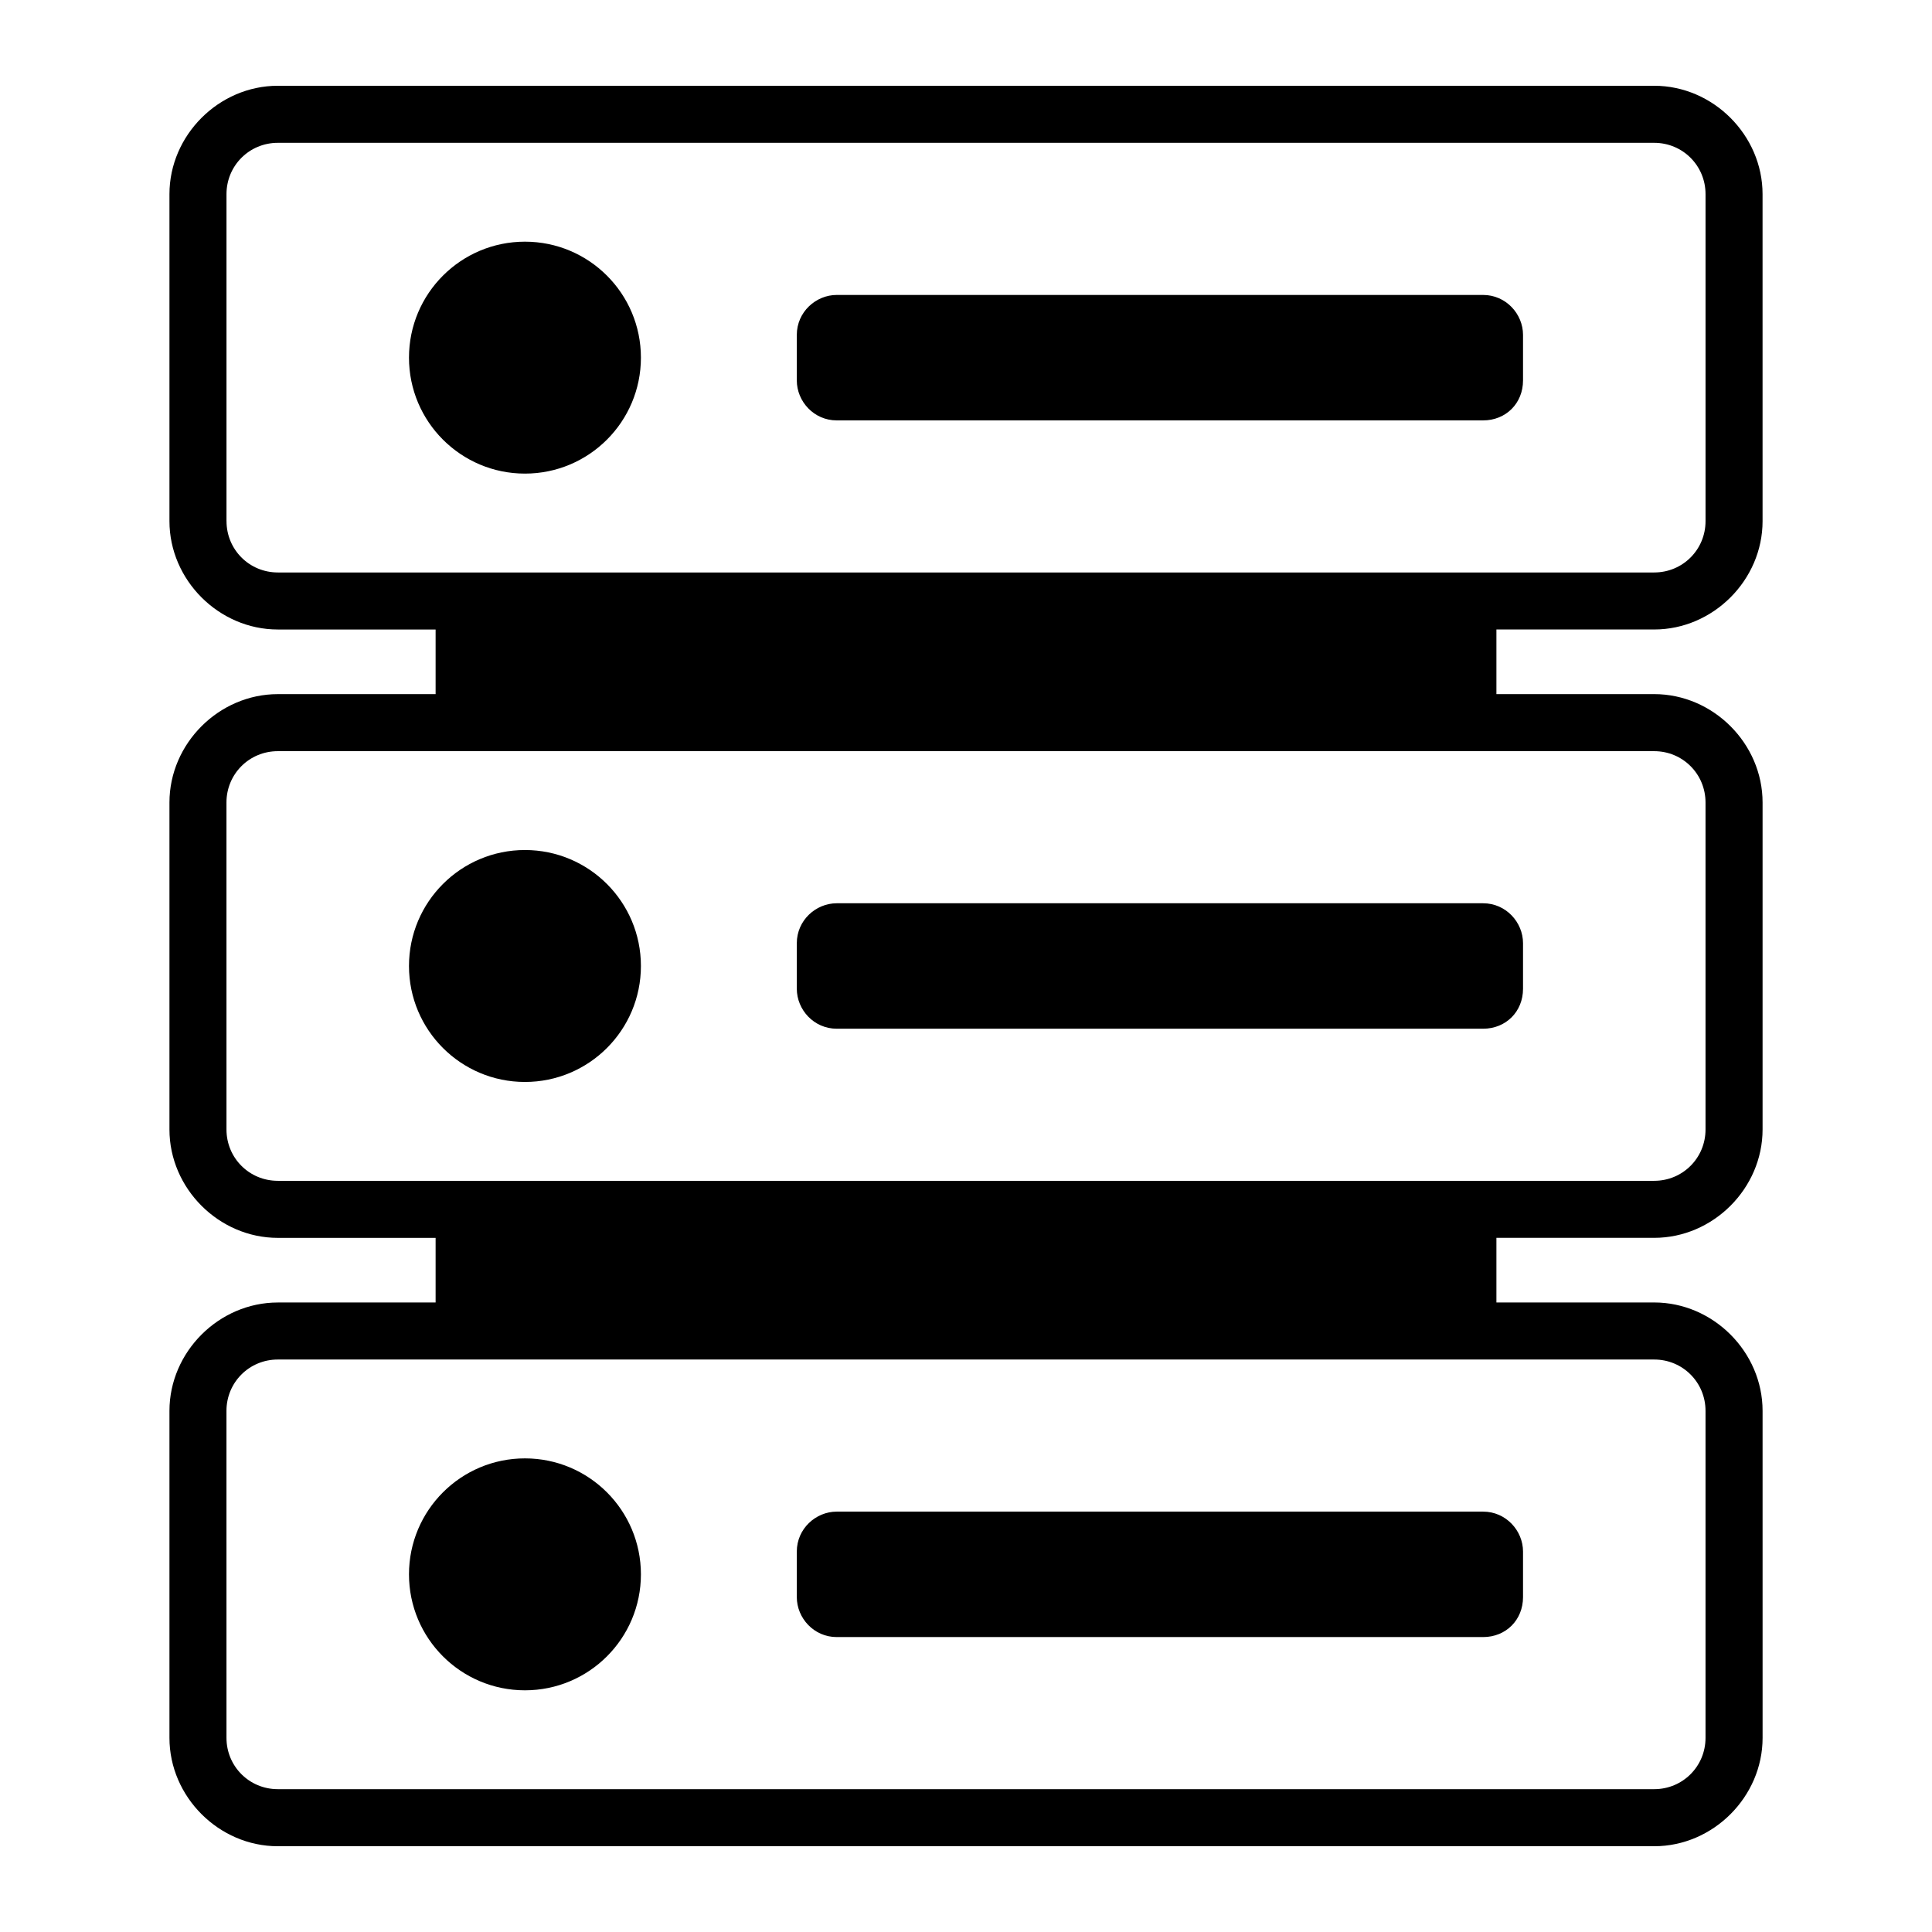
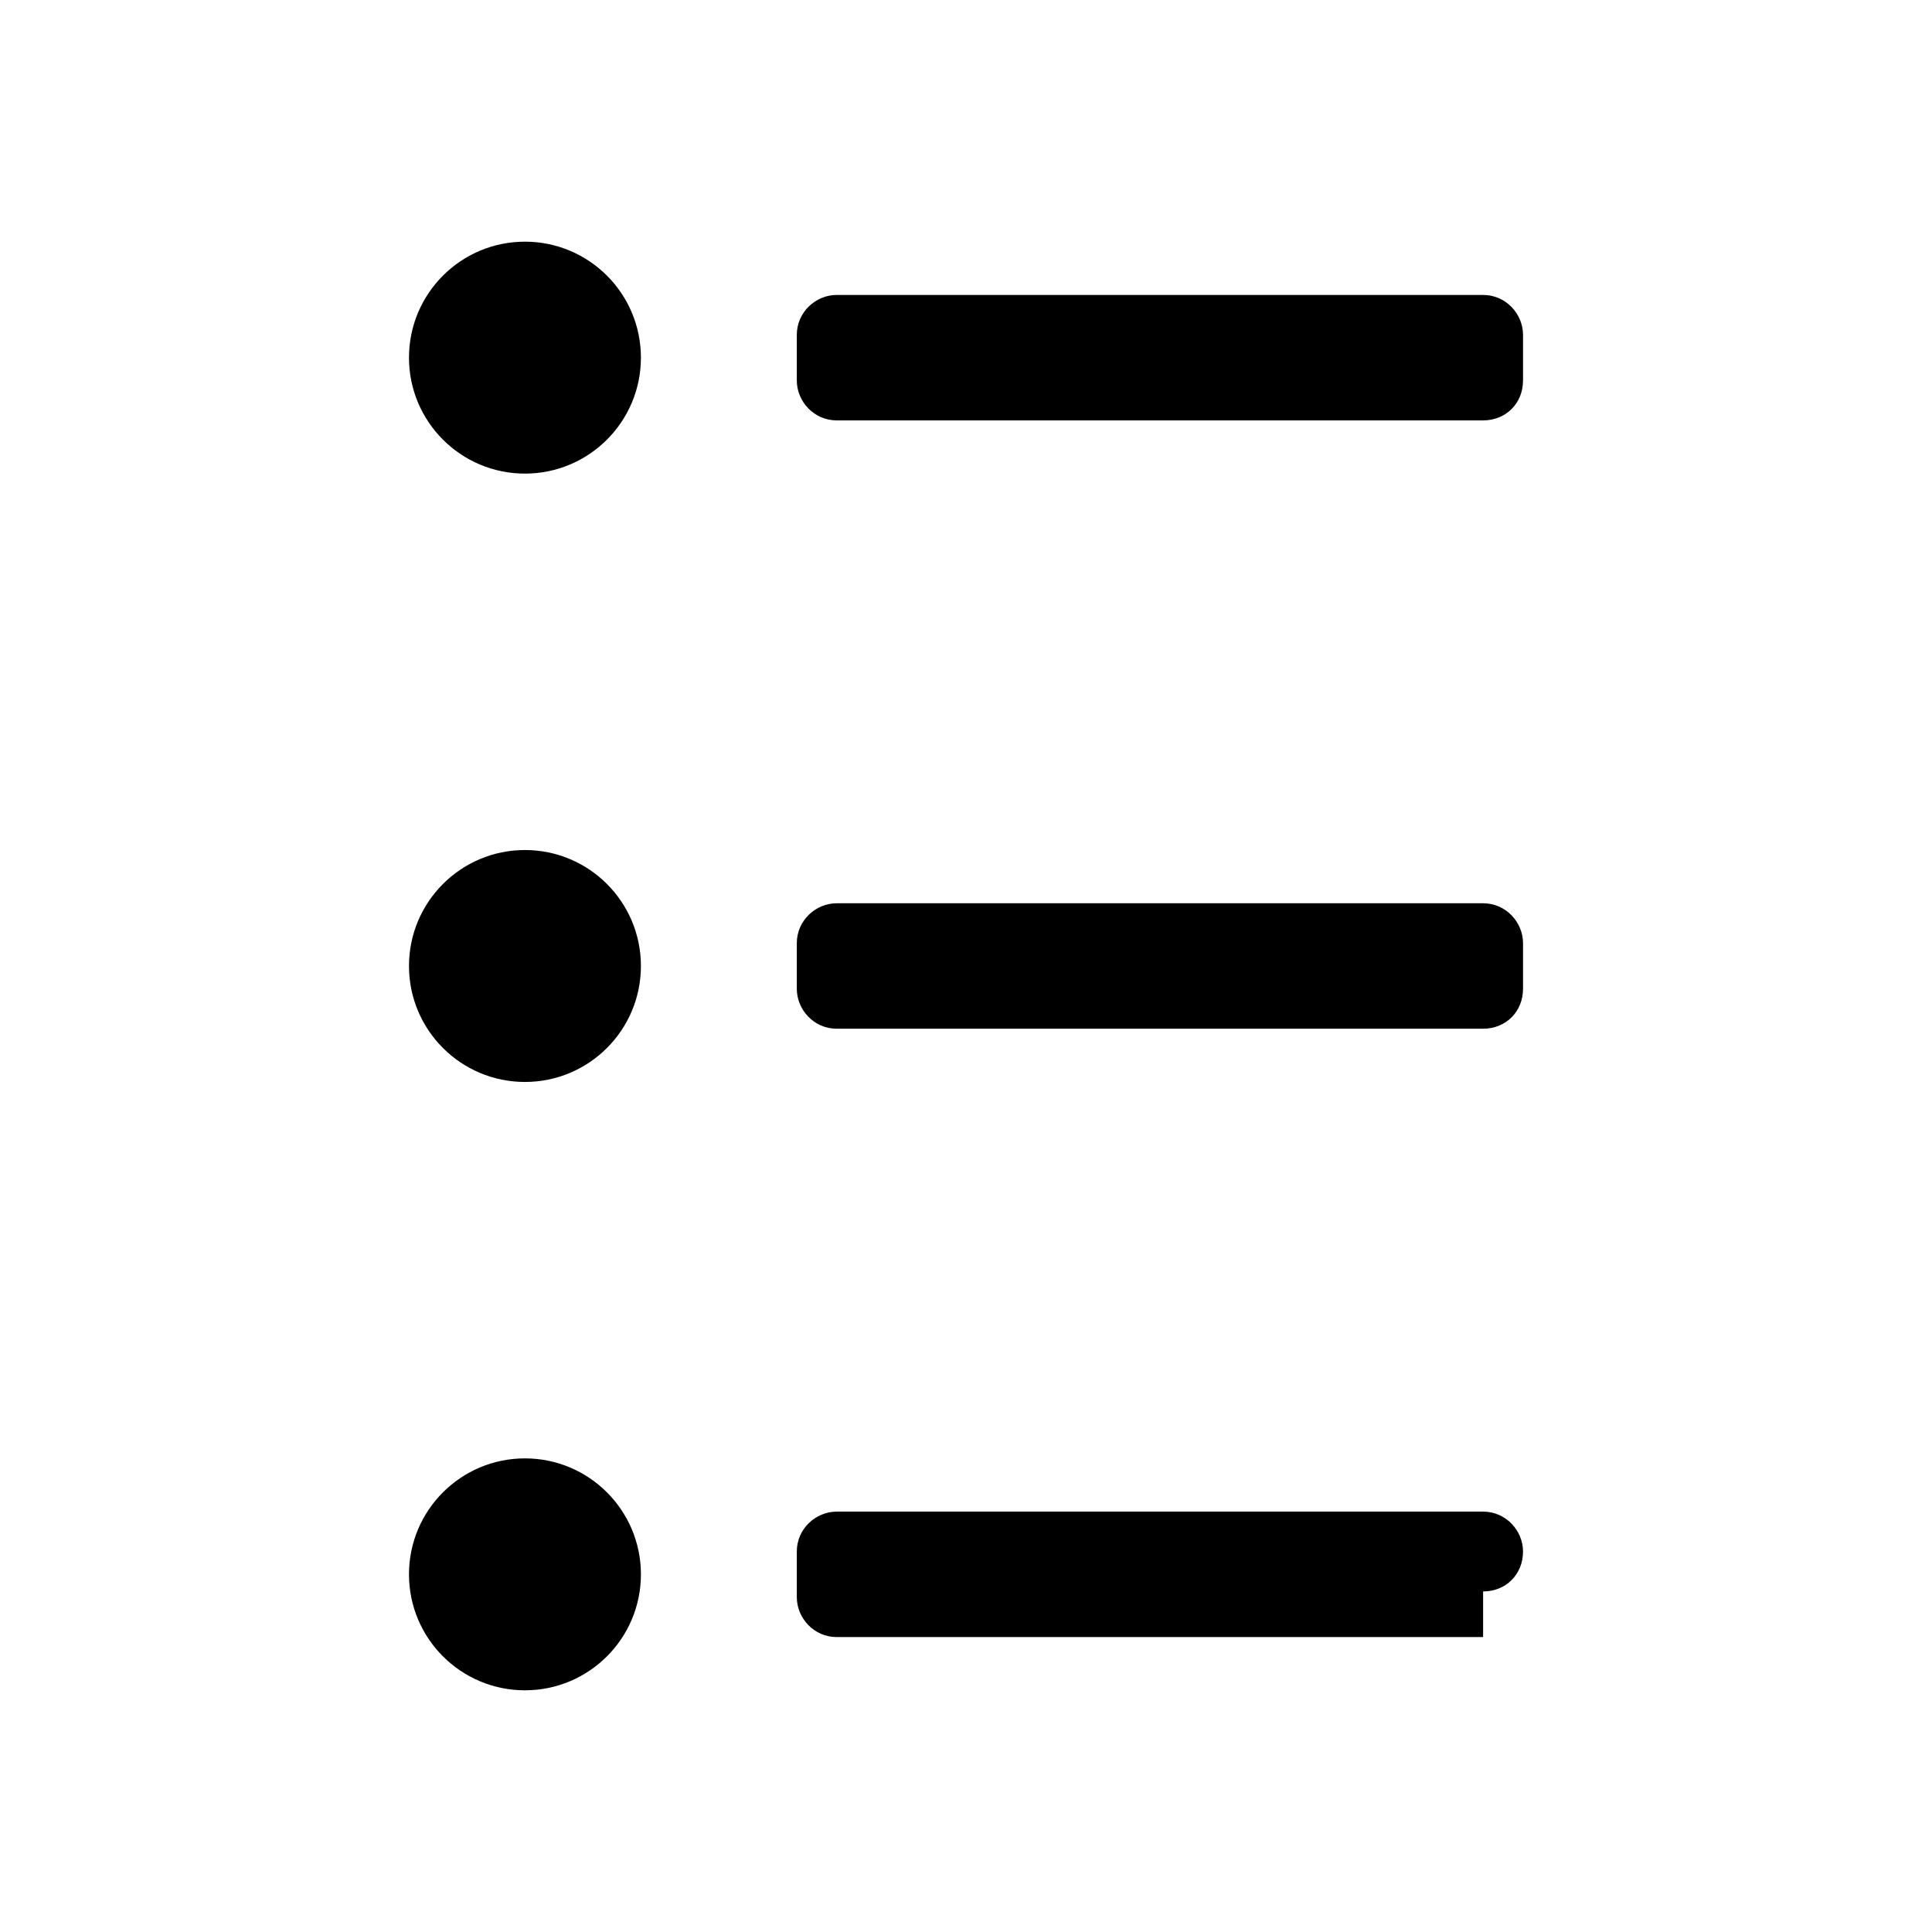
<svg xmlns="http://www.w3.org/2000/svg" fill="#000000" width="800px" height="800px" version="1.1" viewBox="144 144 512 512">
  <g>
    <path d="m537.04 255.41h-171.3c-6.047 0-10.578-5.039-10.578-10.578v-12.09c0-6.047 5.039-10.578 10.578-10.578h171.3c6.047 0 10.578 5.039 10.578 10.578v12.09c0 6.043-4.531 10.578-10.578 10.578z" />
    <path d="m313.85 238.78c0 16.973-13.762 30.73-30.734 30.73-16.973 0-30.73-13.758-30.73-30.73 0-16.977 13.758-30.734 30.73-30.734 16.973 0 30.734 13.758 30.734 30.734" />
    <path d="m537.04 416.62h-171.3c-6.047 0-10.578-5.039-10.578-10.578v-12.09c0-6.047 5.039-10.578 10.578-10.578h171.3c6.047 0 10.578 5.039 10.578 10.578v12.09c0 6.043-4.531 10.578-10.578 10.578z" />
    <path d="m313.85 400c0 16.973-13.762 30.73-30.734 30.73-16.973 0-30.73-13.758-30.73-30.73s13.758-30.734 30.73-30.734c16.973 0 30.734 13.762 30.734 30.734" />
-     <path d="m537.04 577.84h-171.3c-6.047 0-10.578-5.039-10.578-10.578v-12.09c0-6.047 5.039-10.578 10.578-10.578h171.3c6.047 0 10.578 5.039 10.578 10.578v12.09c0 6.043-4.531 10.578-10.578 10.578z" />
+     <path d="m537.04 577.84h-171.3c-6.047 0-10.578-5.039-10.578-10.578v-12.09c0-6.047 5.039-10.578 10.578-10.578h171.3c6.047 0 10.578 5.039 10.578 10.578c0 6.043-4.531 10.578-10.578 10.578z" />
    <path d="m313.85 561.22c0 16.973-13.762 30.73-30.734 30.73-16.973 0-30.73-13.758-30.73-30.73s13.758-30.734 30.73-30.734c16.973 0 30.734 13.762 30.734 30.734" />
-     <path d="m582.38 310.82c15.617 0 28.719-13.098 28.719-28.719l-0.004-86.652c0-15.617-13.098-28.719-28.719-28.719h-364.75c-15.617 0-28.719 13.098-28.719 28.719v86.656c0 15.617 13.098 28.719 28.719 28.719h41.816v17.129h-41.816c-15.617 0-28.719 13.098-28.719 28.719v86.656c0 15.617 13.098 28.719 28.719 28.719h41.816v17.129h-41.816c-15.617 0-28.719 13.098-28.719 28.719v86.656c0 15.617 13.098 28.719 28.719 28.719h364.76c15.617 0 28.719-13.098 28.719-28.719l-0.004-86.664c0-15.617-13.098-28.719-28.719-28.719h-41.816v-17.129h41.816c15.617 0 28.719-13.098 28.719-28.719v-86.652c0-15.617-13.098-28.719-28.719-28.719h-41.816v-17.129zm13.602 207.07v86.656c0 7.559-6.047 13.602-13.602 13.602h-364.76c-7.559 0-13.602-6.047-13.602-13.602l-0.004-86.656c0-7.559 6.047-13.602 13.602-13.602h364.76c7.559-0.004 13.605 6.043 13.605 13.602zm0-161.22v86.656c0 7.559-6.047 13.602-13.602 13.602h-364.76c-7.559 0-13.602-6.047-13.602-13.602l-0.004-86.656c0-7.559 6.047-13.602 13.602-13.602h364.76c7.559-0.004 13.605 6.043 13.605 13.602zm-391.96-74.566v-86.652c0-7.559 6.047-13.602 13.602-13.602h364.76c7.559 0 13.602 6.047 13.602 13.602v86.656c0 7.559-6.047 13.602-13.602 13.602h-364.75c-7.559 0-13.605-6.047-13.605-13.605z" />
  </g>
</svg>